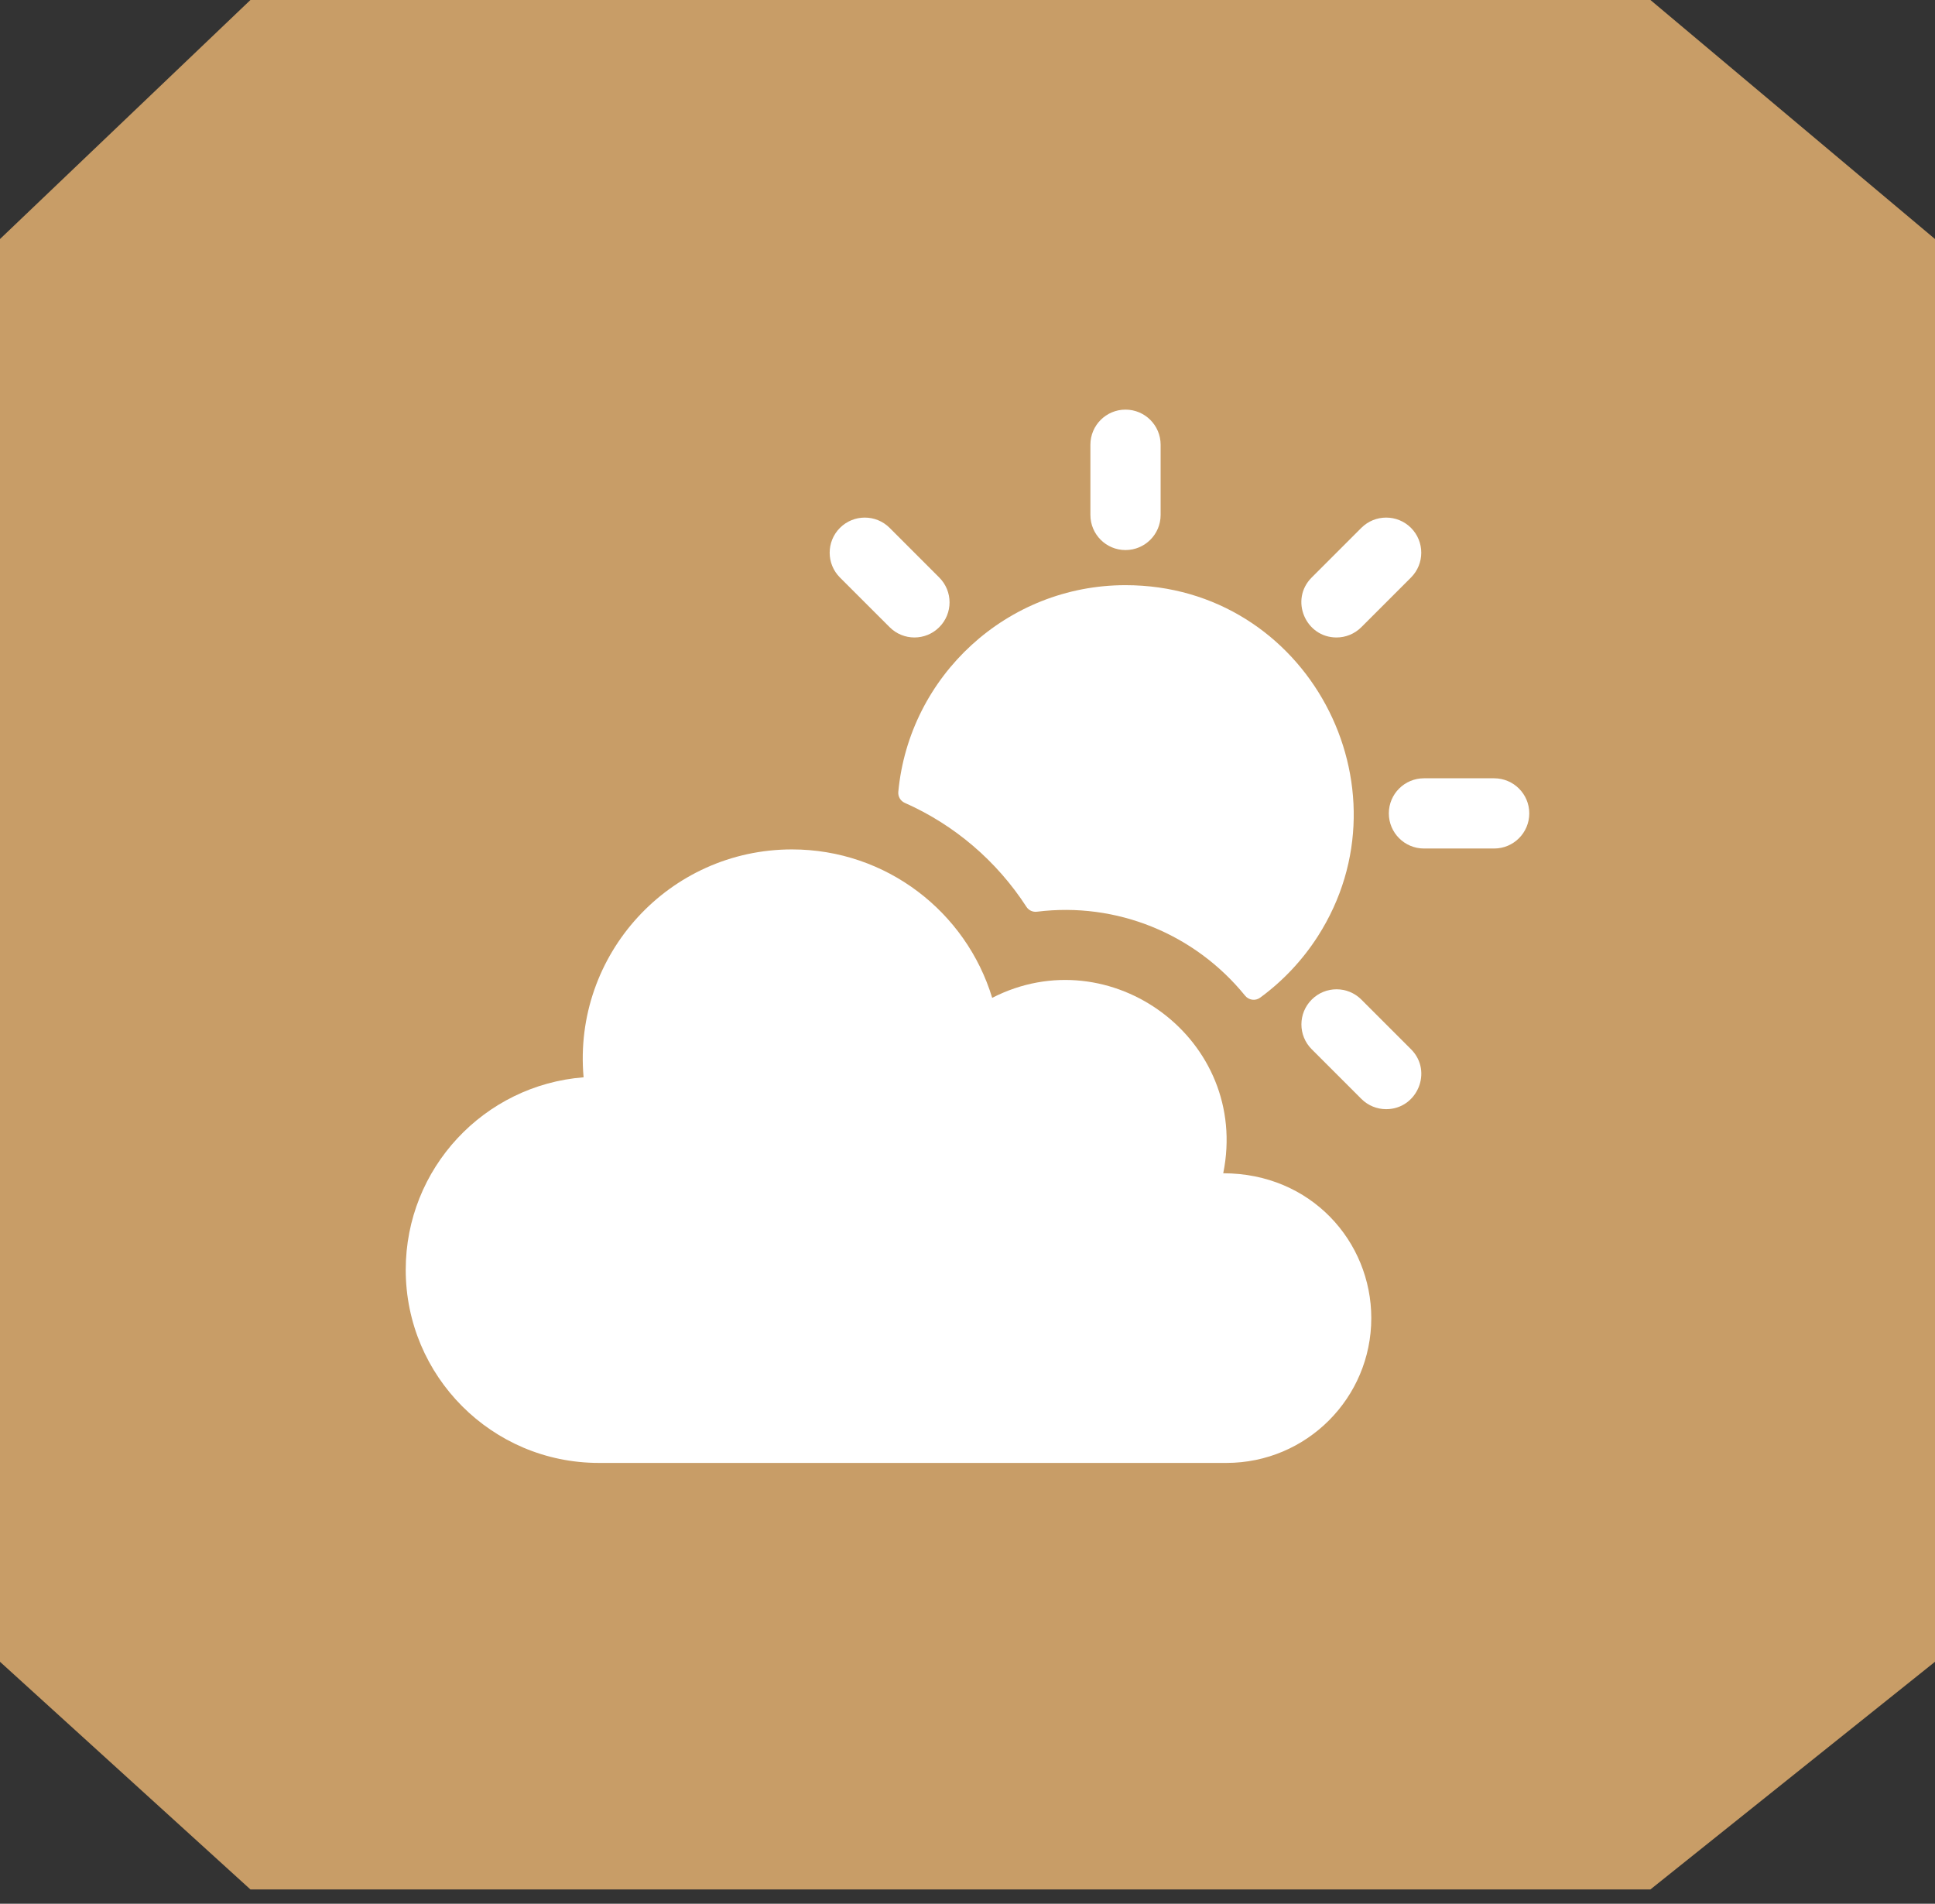
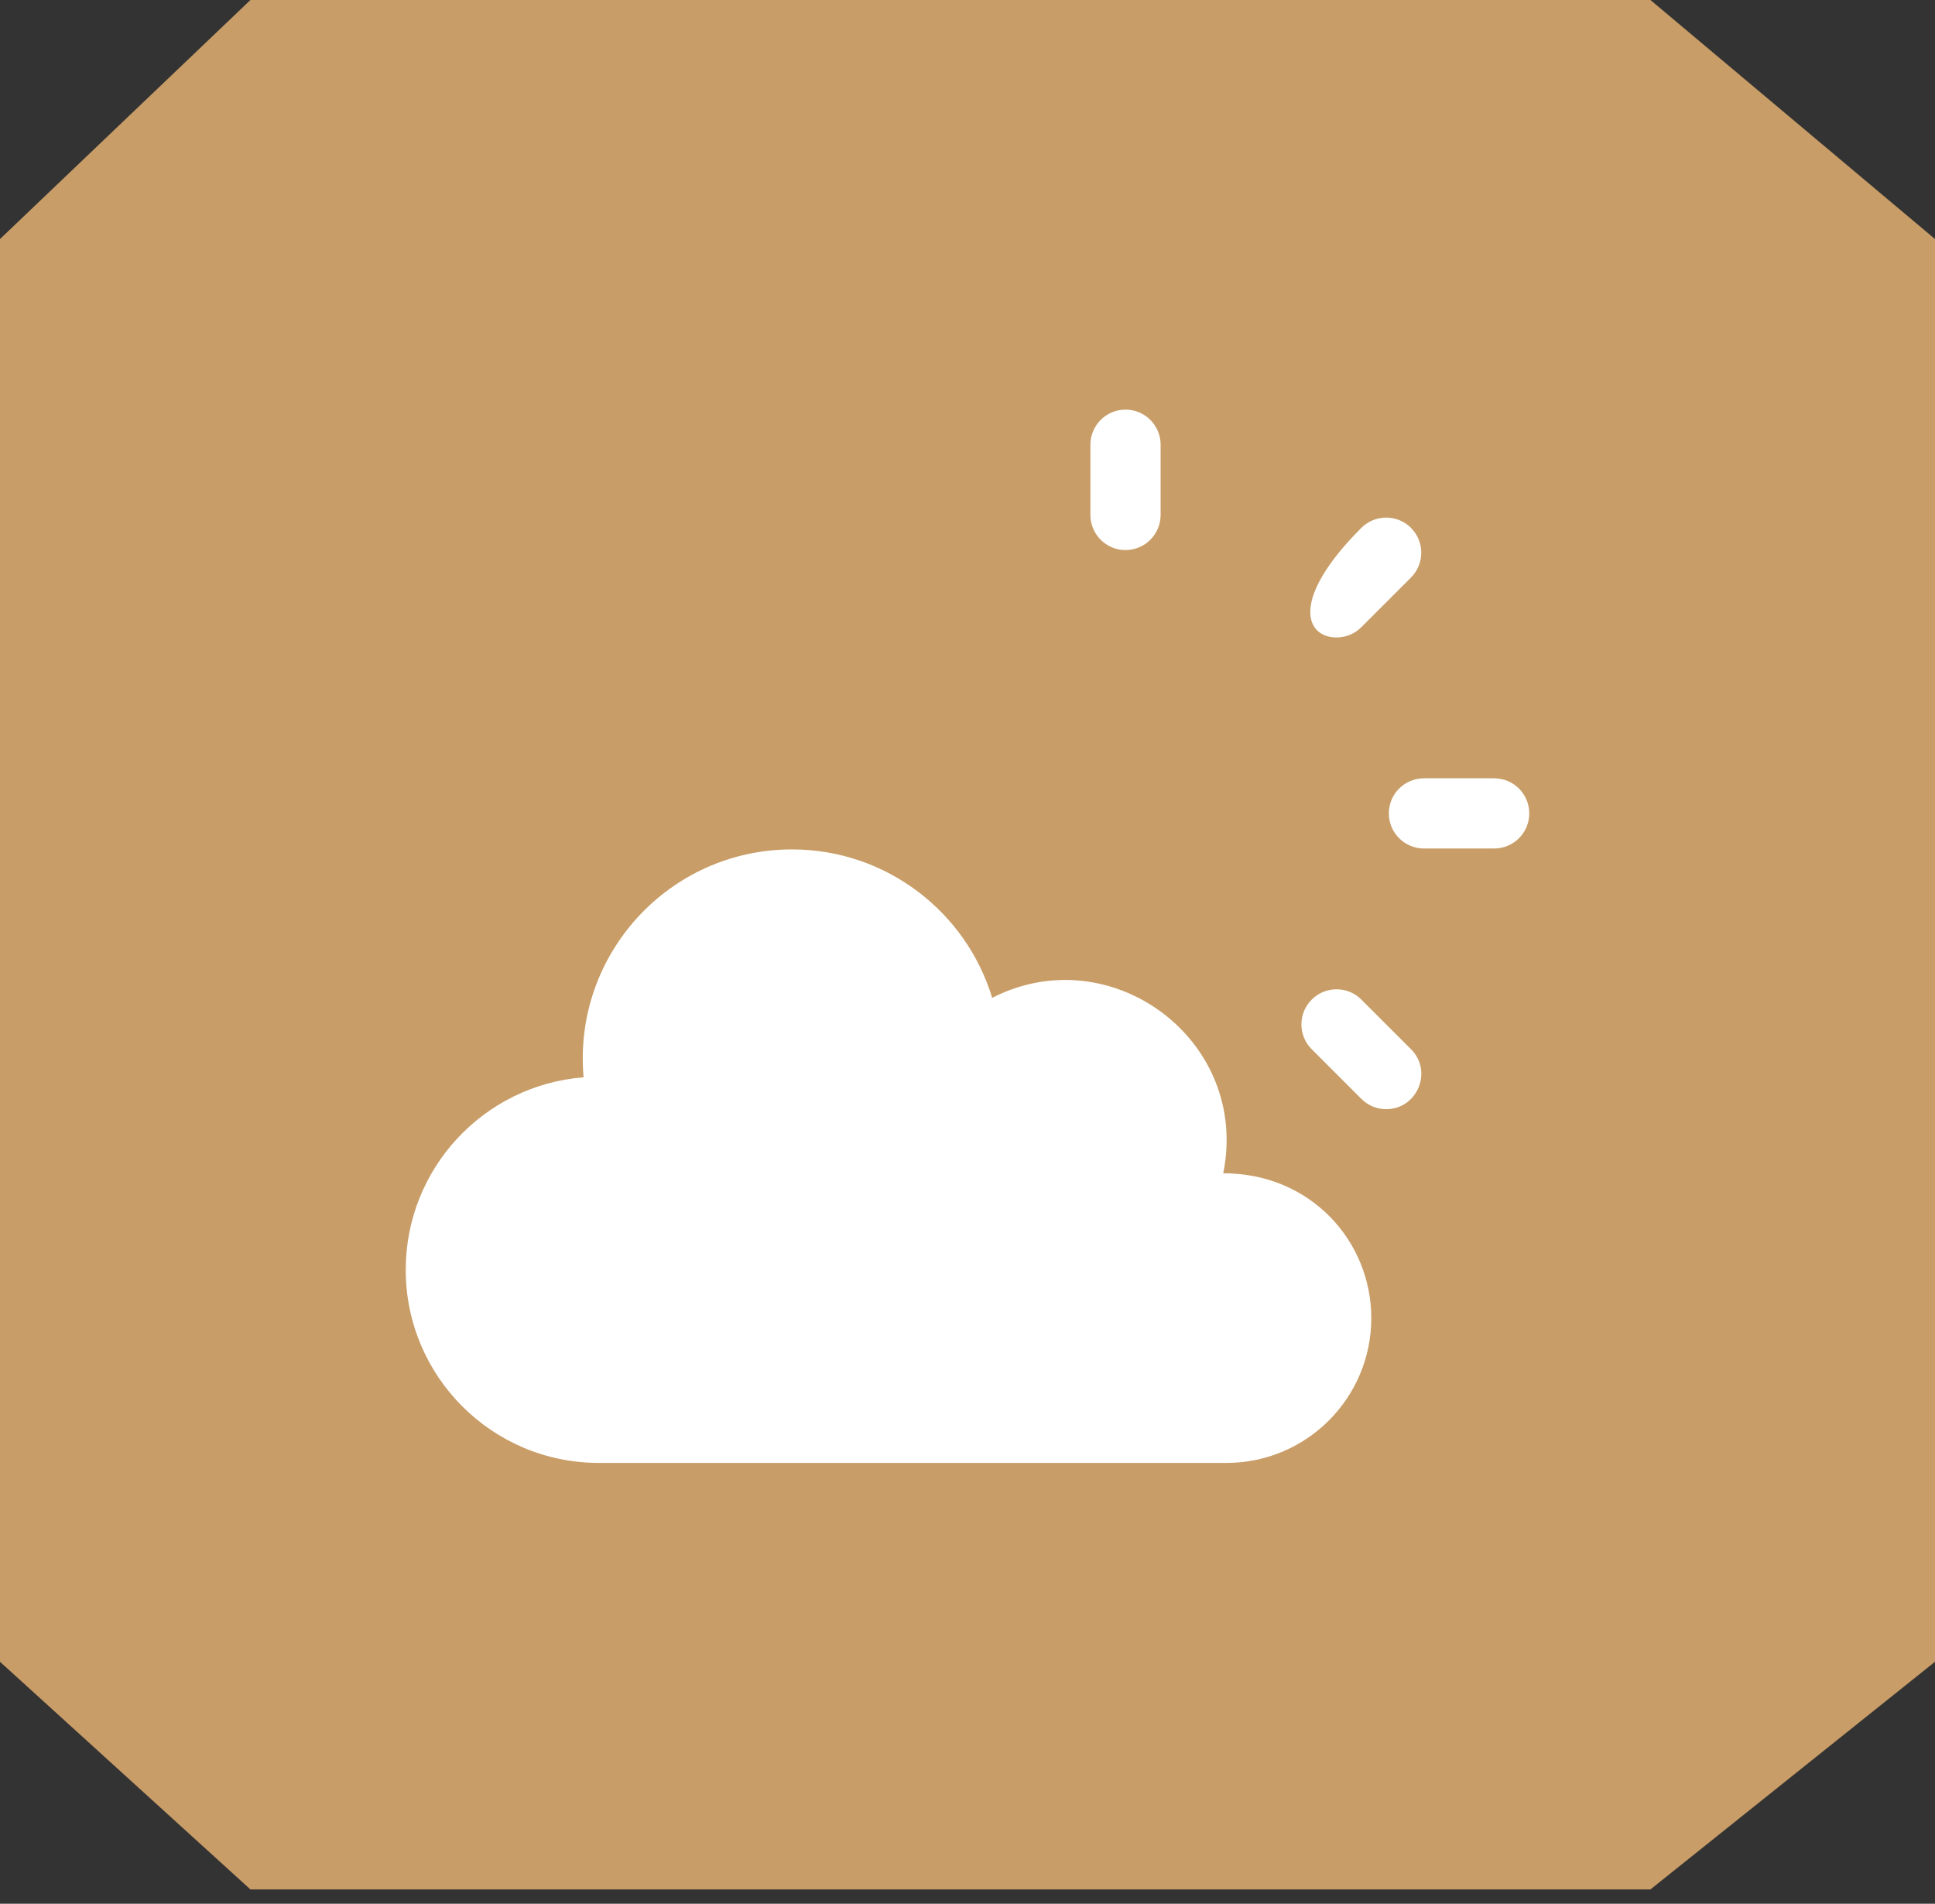
<svg xmlns="http://www.w3.org/2000/svg" width="62" height="61" viewBox="0 0 62 61" fill="none">
  <rect x="0" y="0" width="62" height="61" fill="#333333" stroke="none" />
  <path d="M52.882 0H8.024L0 7.659V53.247L8.024 60.541H52.882L62 53.247V7.659L52.882 0Z" fill="#C89D67" />
-   <path d="M33.225 29.213C35.772 28.894 38.283 29.919 39.893 31.902C40.011 32.048 40.222 32.08 40.374 31.969C41.103 31.436 41.731 30.77 42.224 30.002C45.293 25.213 41.885 18.75 36.062 18.75C32.263 18.75 29.131 21.662 28.783 25.371C28.769 25.521 28.852 25.664 28.989 25.725C30.579 26.428 31.936 27.586 32.89 29.059C32.963 29.17 33.093 29.23 33.225 29.213Z" fill="white" />
  <path d="M36.062 17.625C36.684 17.625 37.188 17.121 37.188 16.5V14.25C37.188 13.629 36.684 13.125 36.062 13.125C35.441 13.125 34.938 13.629 34.938 14.25V16.5C34.938 17.121 35.441 17.625 36.062 17.625Z" fill="white" />
  <path d="M47.875 24.938H45.625C45.004 24.938 44.5 25.441 44.5 26.062C44.5 26.684 45.004 27.188 45.625 27.188H47.875C48.496 27.188 49 26.684 49 26.062C49 25.441 48.496 24.938 47.875 24.938Z" fill="white" />
  <path d="M43.62 32.029C43.181 31.589 42.468 31.589 42.029 32.029C41.589 32.468 41.589 33.18 42.029 33.62L43.62 35.211C43.839 35.43 44.127 35.54 44.415 35.54C45.408 35.54 45.921 34.33 45.211 33.62L43.62 32.029Z" fill="white" />
-   <path d="M28.505 20.096C28.944 20.536 29.656 20.536 30.095 20.096C30.535 19.657 30.535 18.945 30.095 18.505L28.505 16.914C28.065 16.475 27.353 16.475 26.913 16.914C26.474 17.354 26.474 18.066 26.913 18.505L28.505 20.096Z" fill="white" />
-   <path d="M42.824 20.426C43.111 20.426 43.399 20.316 43.619 20.096L45.21 18.505C45.649 18.066 45.649 17.354 45.21 16.914C44.771 16.475 44.058 16.475 43.619 16.914L42.028 18.505C41.317 19.216 41.83 20.426 42.824 20.426Z" fill="white" />
+   <path d="M42.824 20.426C43.111 20.426 43.399 20.316 43.619 20.096L45.21 18.505C45.649 18.066 45.649 17.354 45.21 16.914C44.771 16.475 44.058 16.475 43.619 16.914C41.317 19.216 41.83 20.426 42.824 20.426Z" fill="white" />
  <path d="M39.194 37.594C40.061 33.321 35.586 30.026 31.791 31.973C30.956 29.221 28.4 27.217 25.375 27.217C21.449 27.217 18.35 30.579 18.699 34.519C15.51 34.768 13 37.435 13 40.688C13 44.095 15.761 46.875 19.188 46.875H39.297C41.86 46.875 43.938 44.797 43.938 42.234C43.938 39.785 42.01 37.594 39.194 37.594Z" fill="white" />
</svg>